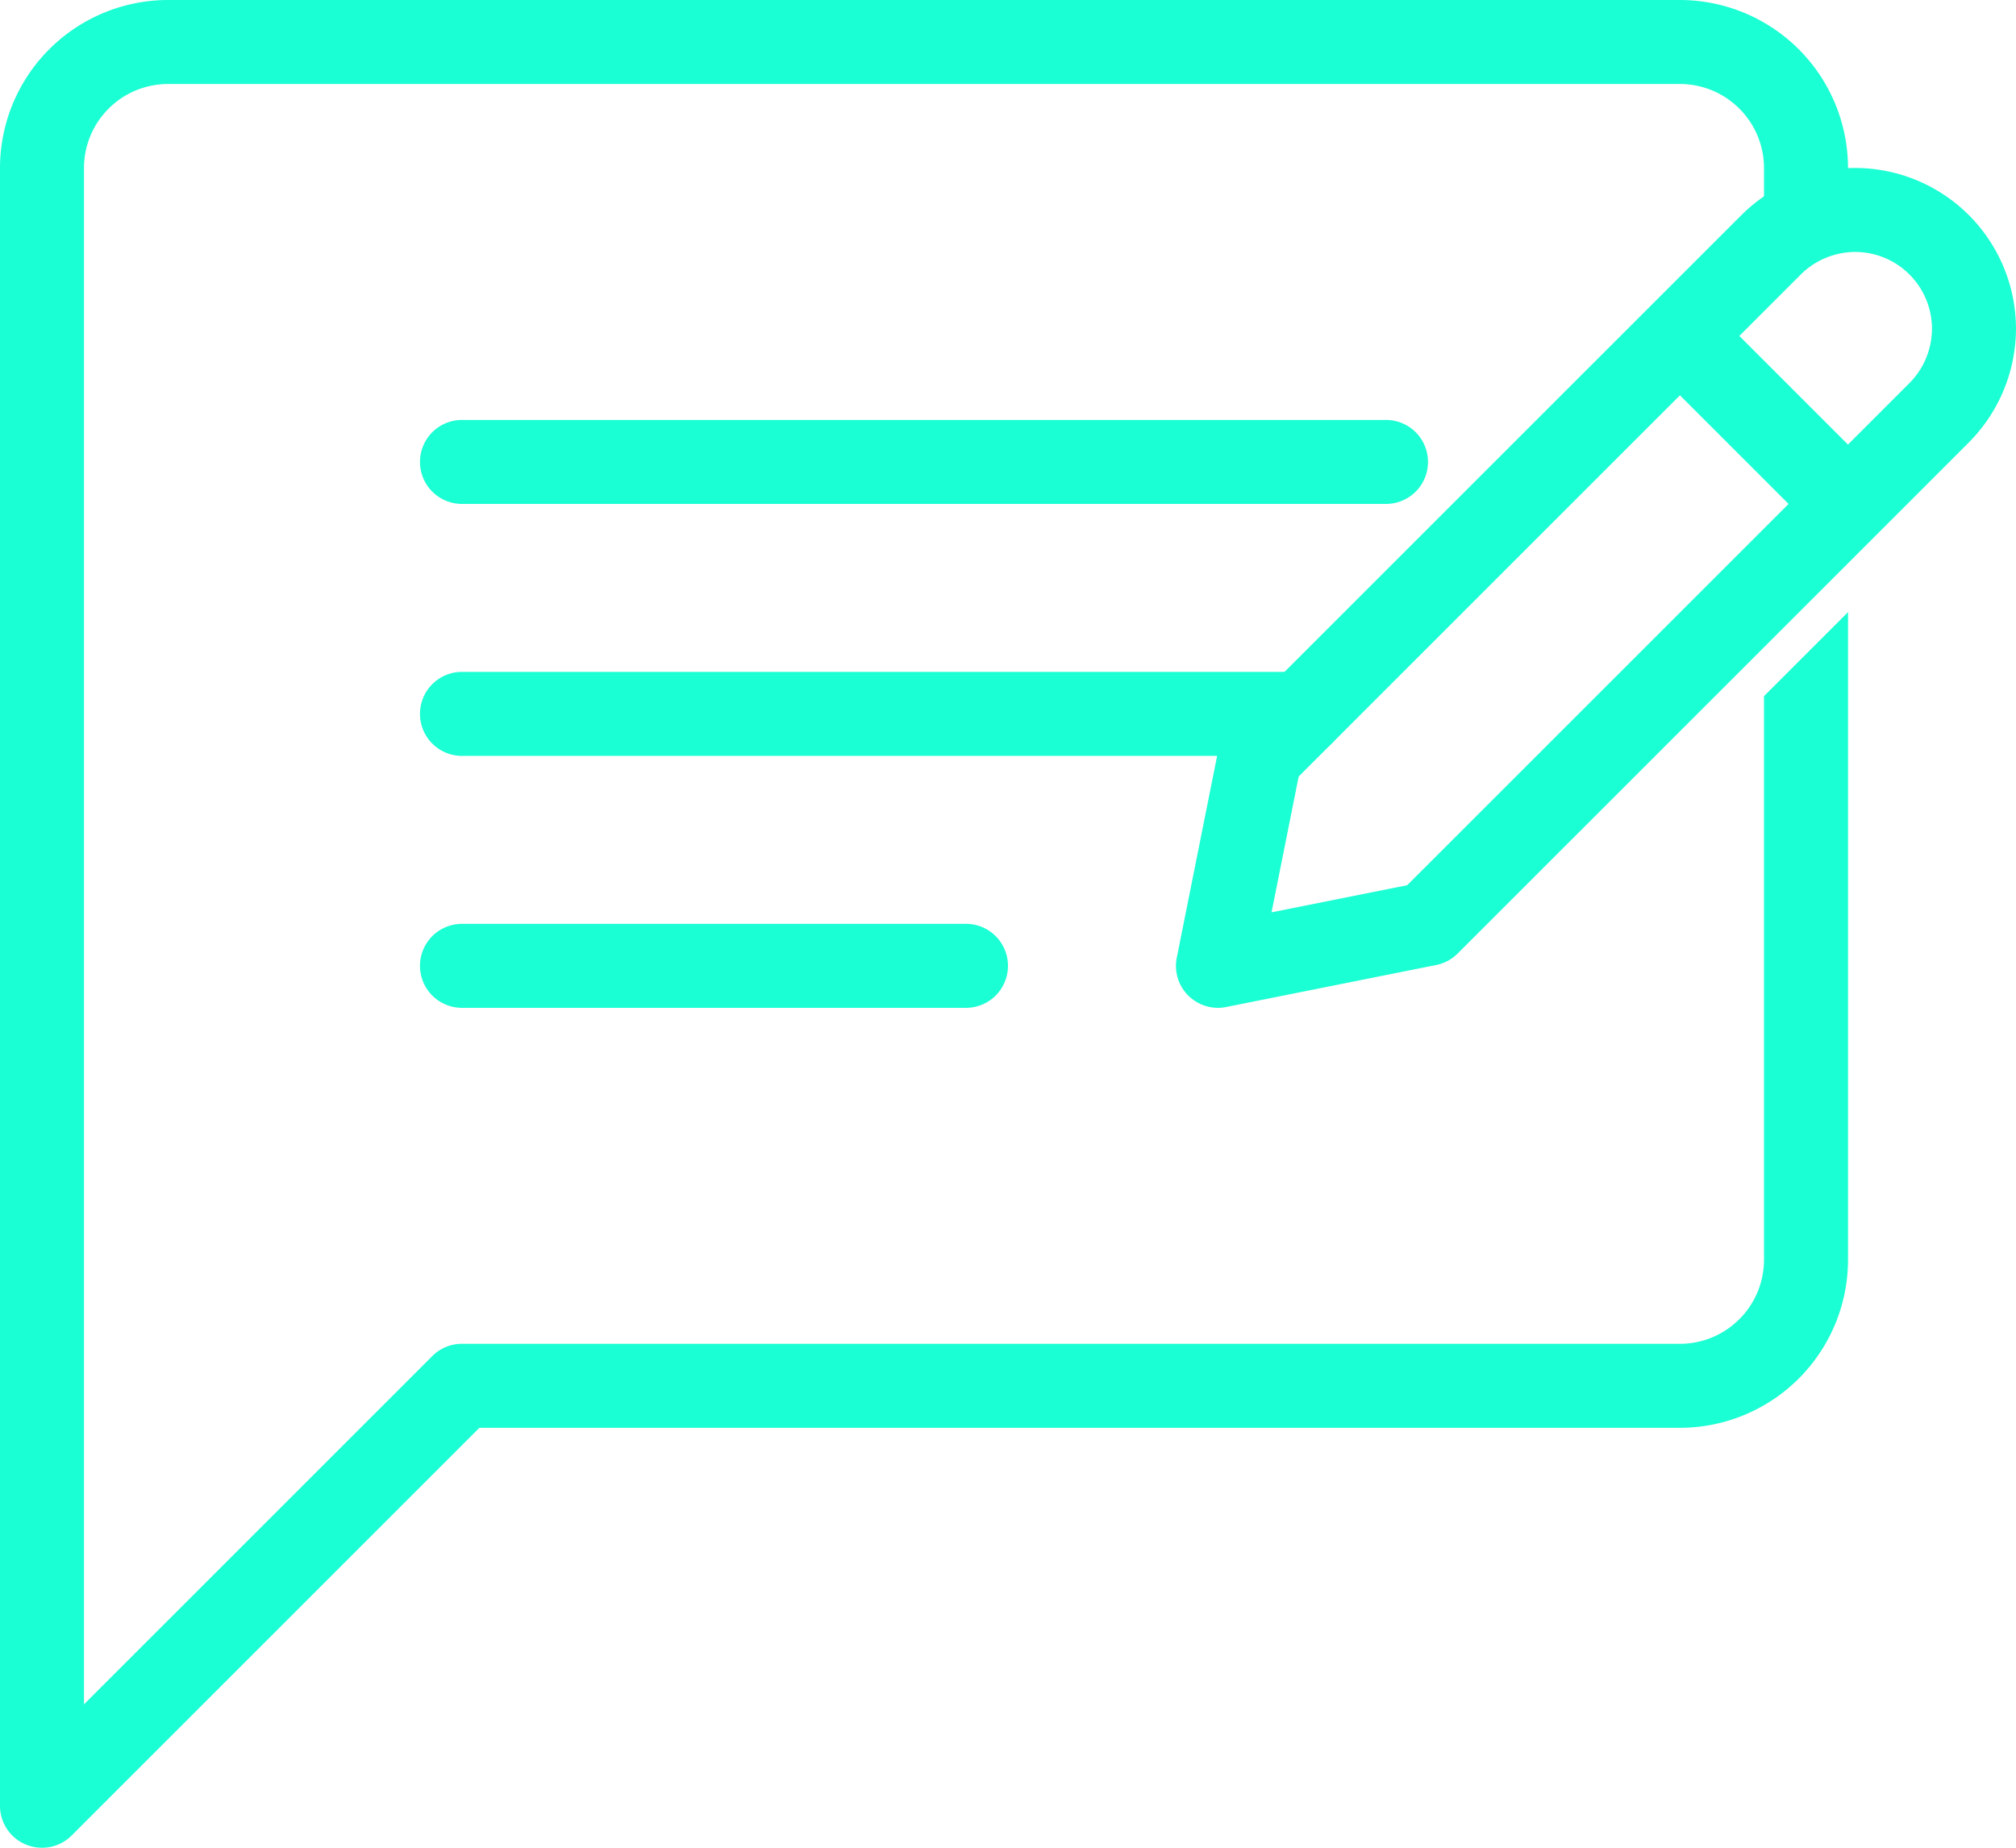
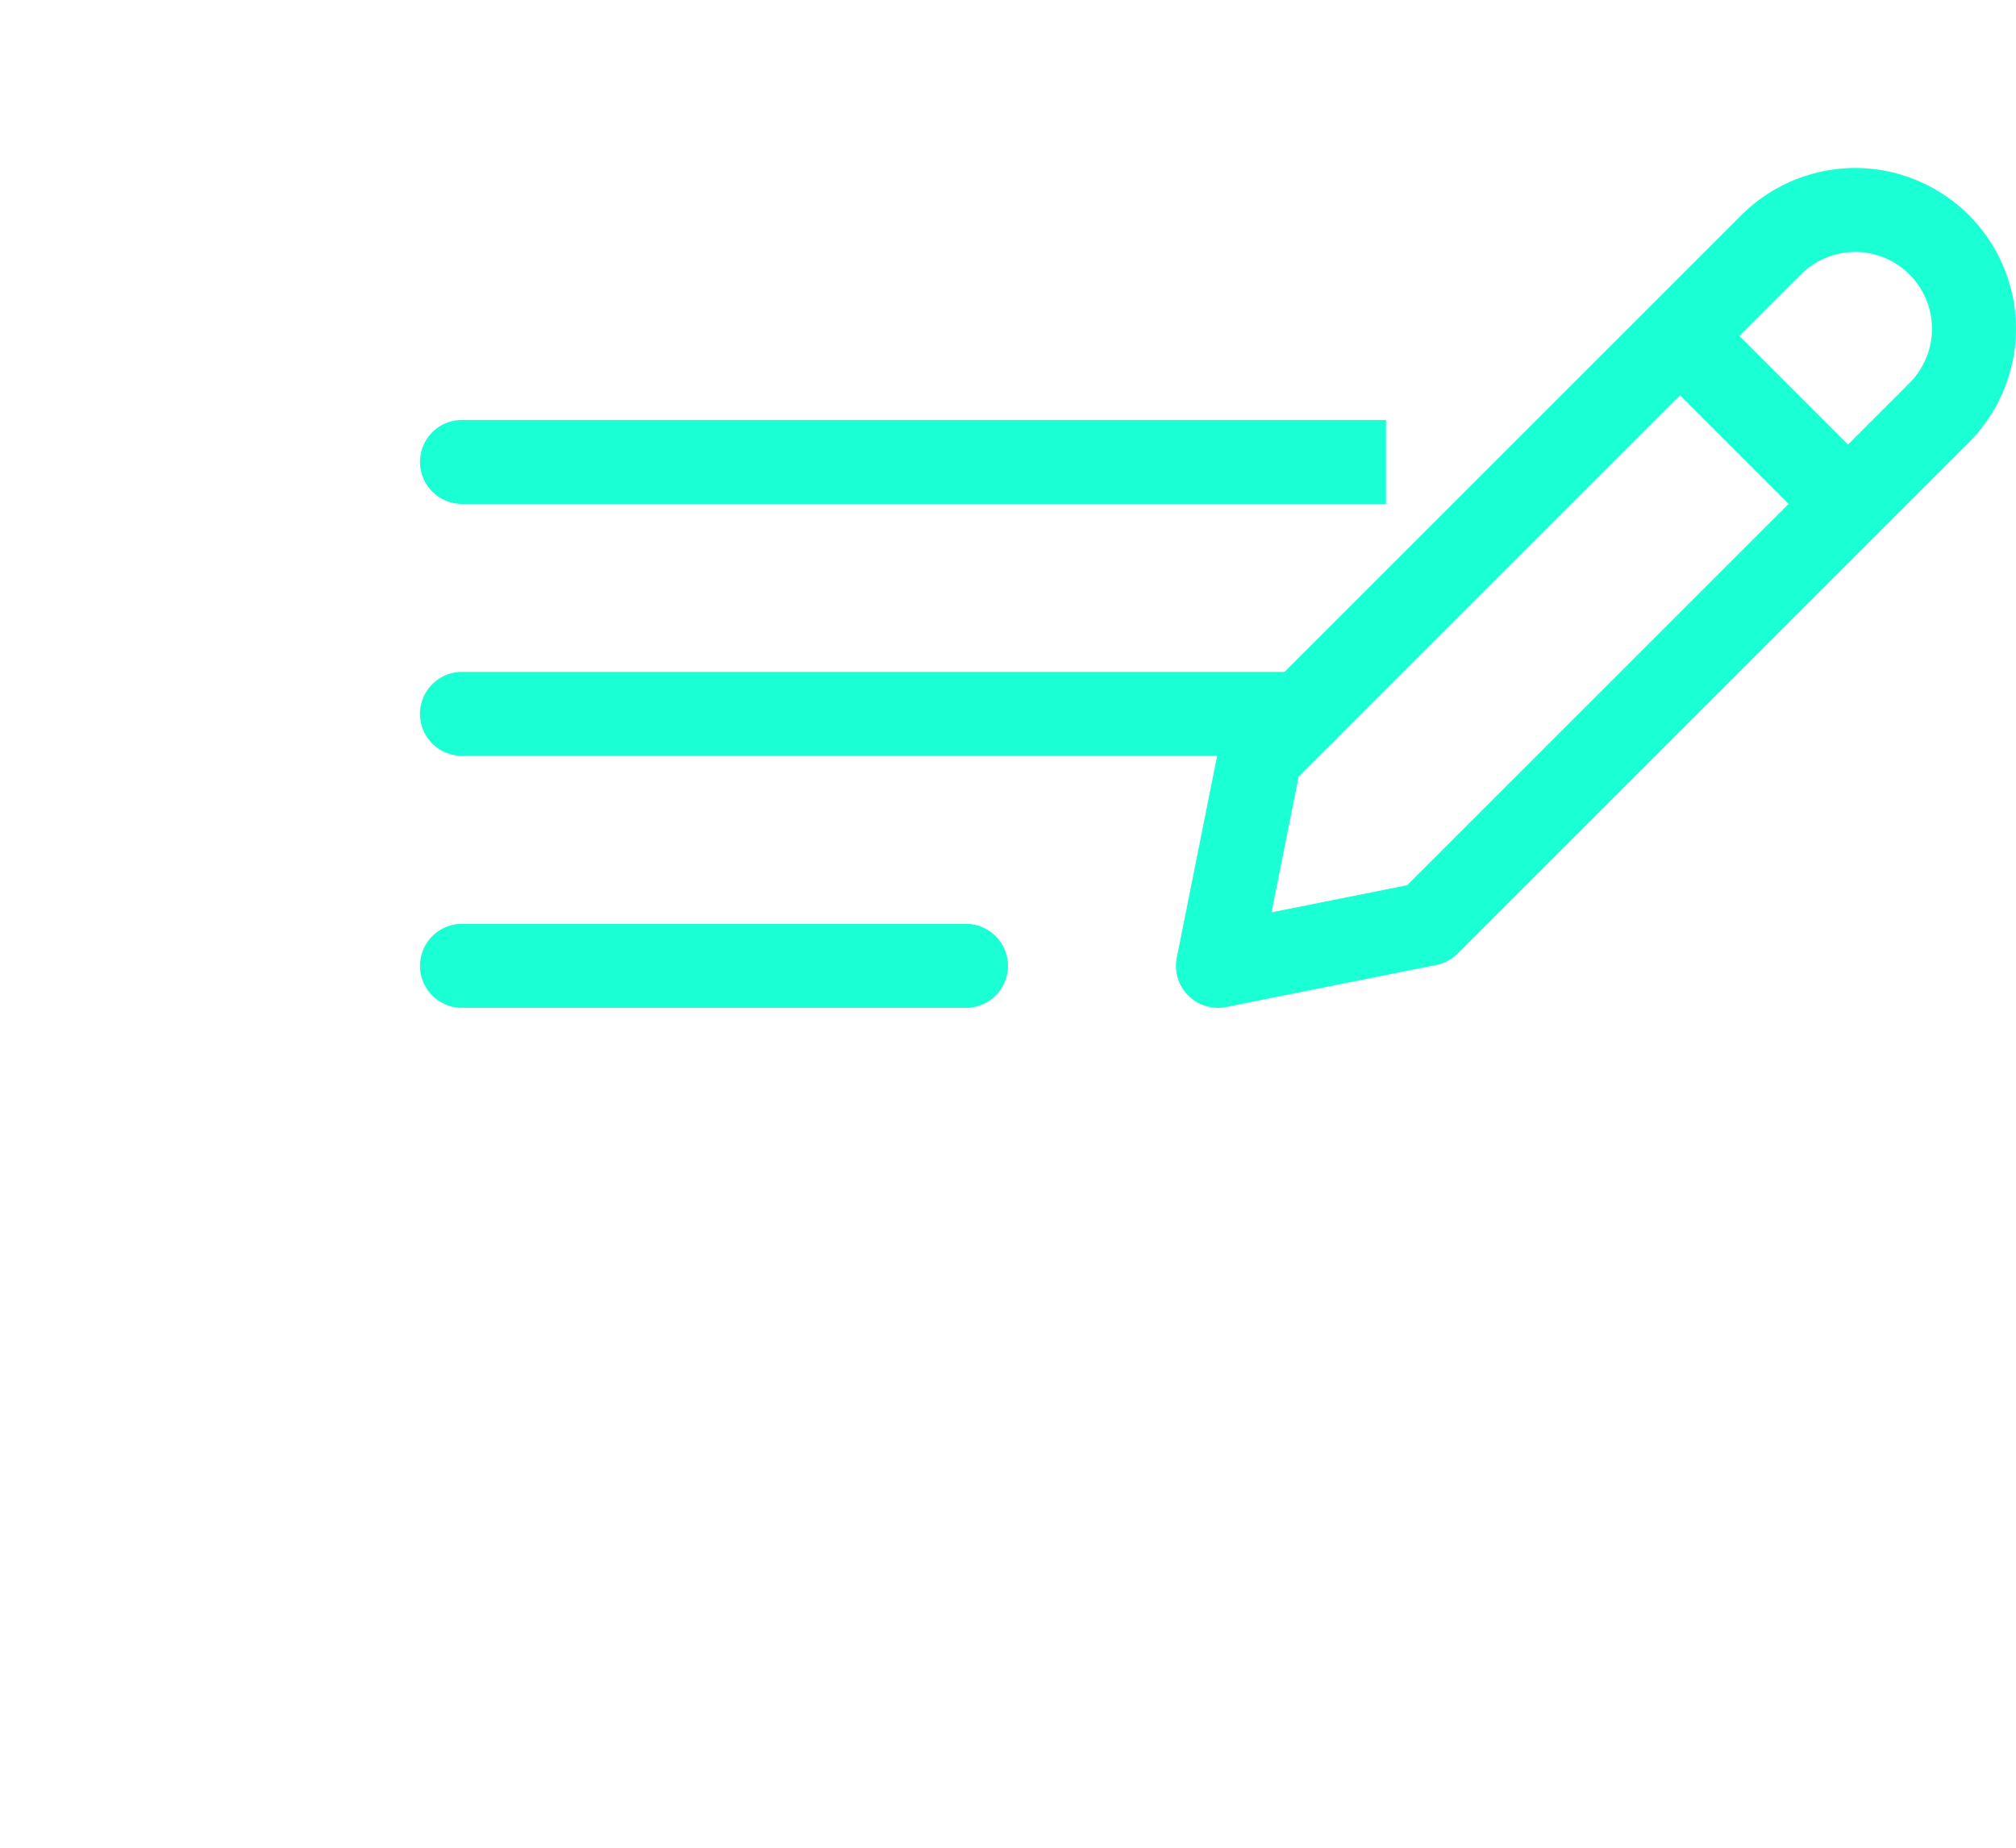
<svg xmlns="http://www.w3.org/2000/svg" width="110.116" height="100.94" viewBox="0 0 110.116 100.94">
  <g id="Groupe_34709" data-name="Groupe 34709" transform="translate(-904.943 -3468.197)">
-     <path id="Soustraction_4" data-name="Soustraction 4" d="M-3188.706-882.059a2.3,2.3,0,0,1-.878-.175,2.287,2.287,0,0,1-1.415-2.12v-89.47a9.186,9.186,0,0,1,9.176-9.176h82.587a9.19,9.19,0,0,1,9.178,9.176v1.636l-4.589,4.589v-6.225a4.594,4.594,0,0,0-4.589-4.588h-82.587a4.594,4.594,0,0,0-4.589,4.588v83.931l19.025-19.025a2.281,2.281,0,0,1,1.622-.671h66.529a4.594,4.594,0,0,0,4.589-4.588V-944.97l4.589-4.589v35.383a9.188,9.188,0,0,1-9.178,9.176h-65.579l-22.269,22.269A2.276,2.276,0,0,1-3188.706-882.059Z" transform="translate(4095.942 4451.197)" fill="#1affd3" />
-     <path id="Tracé_23280" data-name="Tracé 23280" d="M159.43,132.588H108.96a2.294,2.294,0,1,1,0-4.588h50.47a2.294,2.294,0,1,1,0,4.588Z" transform="translate(821.217 3363.138)" fill="#1affd3" />
+     <path id="Tracé_23280" data-name="Tracé 23280" d="M159.43,132.588H108.96a2.294,2.294,0,1,1,0-4.588h50.47Z" transform="translate(821.217 3363.138)" fill="#1affd3" />
    <path id="Tracé_23281" data-name="Tracé 23281" d="M154.838,196.588H108.96a2.294,2.294,0,1,1,0-4.588h45.878a2.294,2.294,0,1,1,0,4.588Z" transform="translate(821.217 3312.902)" fill="#1affd3" />
    <path id="Tracé_23284" data-name="Tracé 23284" d="M136.489,260.587H108.96a2.294,2.294,0,0,1,0-4.588h27.529a2.294,2.294,0,1,1,0,4.588Z" transform="translate(821.217 3262.667)" fill="#1affd3" />
    <path id="Soustraction_3" data-name="Soustraction 3" d="M-3188.706-937.118a2.311,2.311,0,0,1-1.622-.672,2.284,2.284,0,0,1-.627-2.073l2.294-11.474a2.278,2.278,0,0,1,.627-1.172l27.923-27.92A8.837,8.837,0,0,1-3153.9-983a8.792,8.792,0,0,1,8.782,8.781,8.84,8.84,0,0,1-2.571,6.208l-4.982,4.983-22.946,22.943a2.279,2.279,0,0,1-1.174.627l-11.466,2.294A2.359,2.359,0,0,1-3188.706-937.118Zm25.233-33.463h0l-20.825,20.825-1.482,7.42,7.411-1.483,20.83-20.828-5.934-5.934Zm9.573-7.831a4.23,4.23,0,0,0-2.967,1.226l-3.362,3.362,5.934,5.934,3.361-3.361a4.234,4.234,0,0,0,1.228-2.966A4.2,4.2,0,0,0-3153.9-978.412Z" transform="translate(4160.176 4460.373)" fill="#1affd3" />
  </g>
</svg>